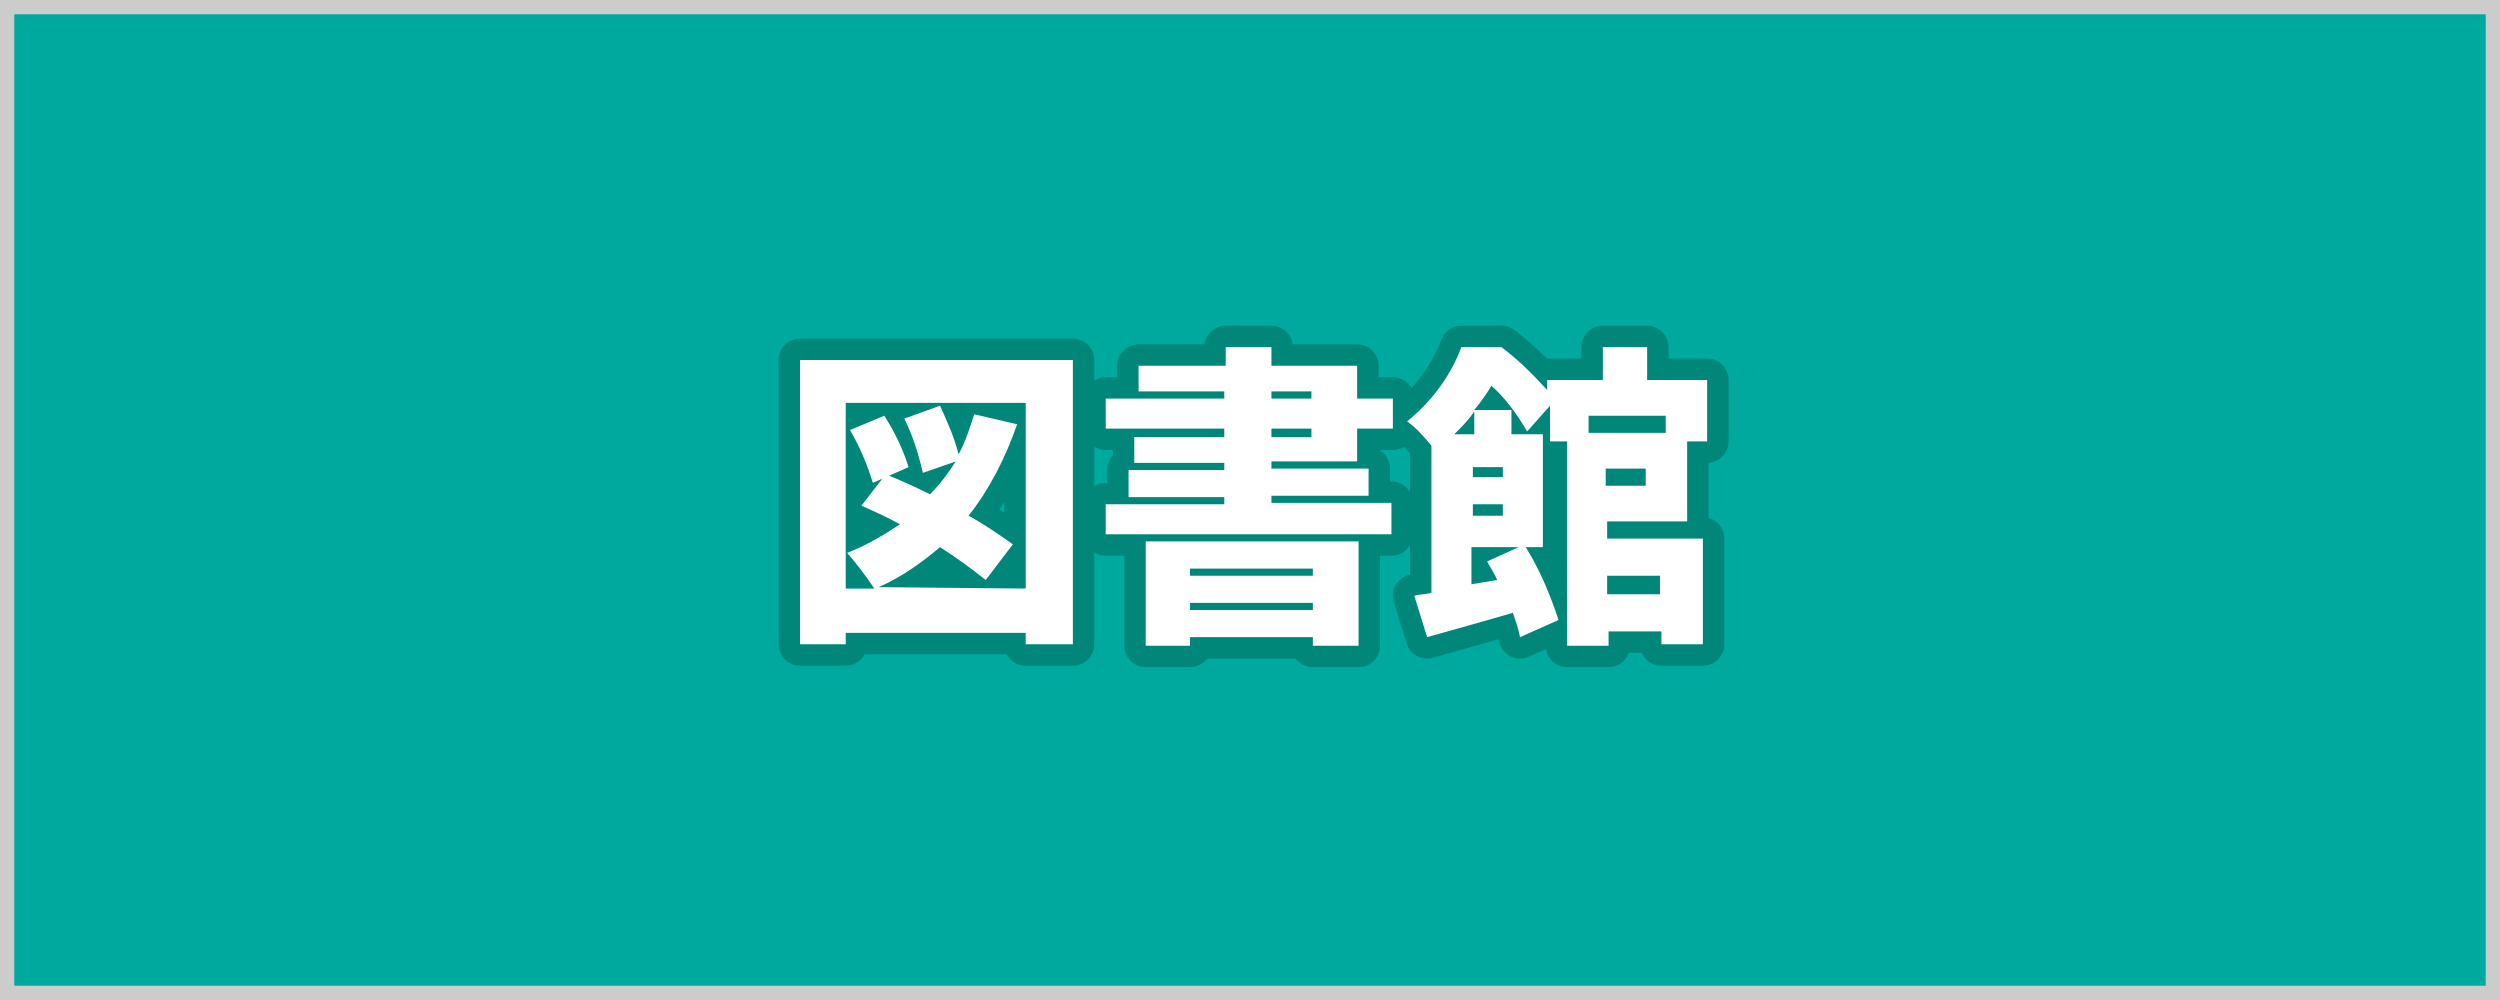
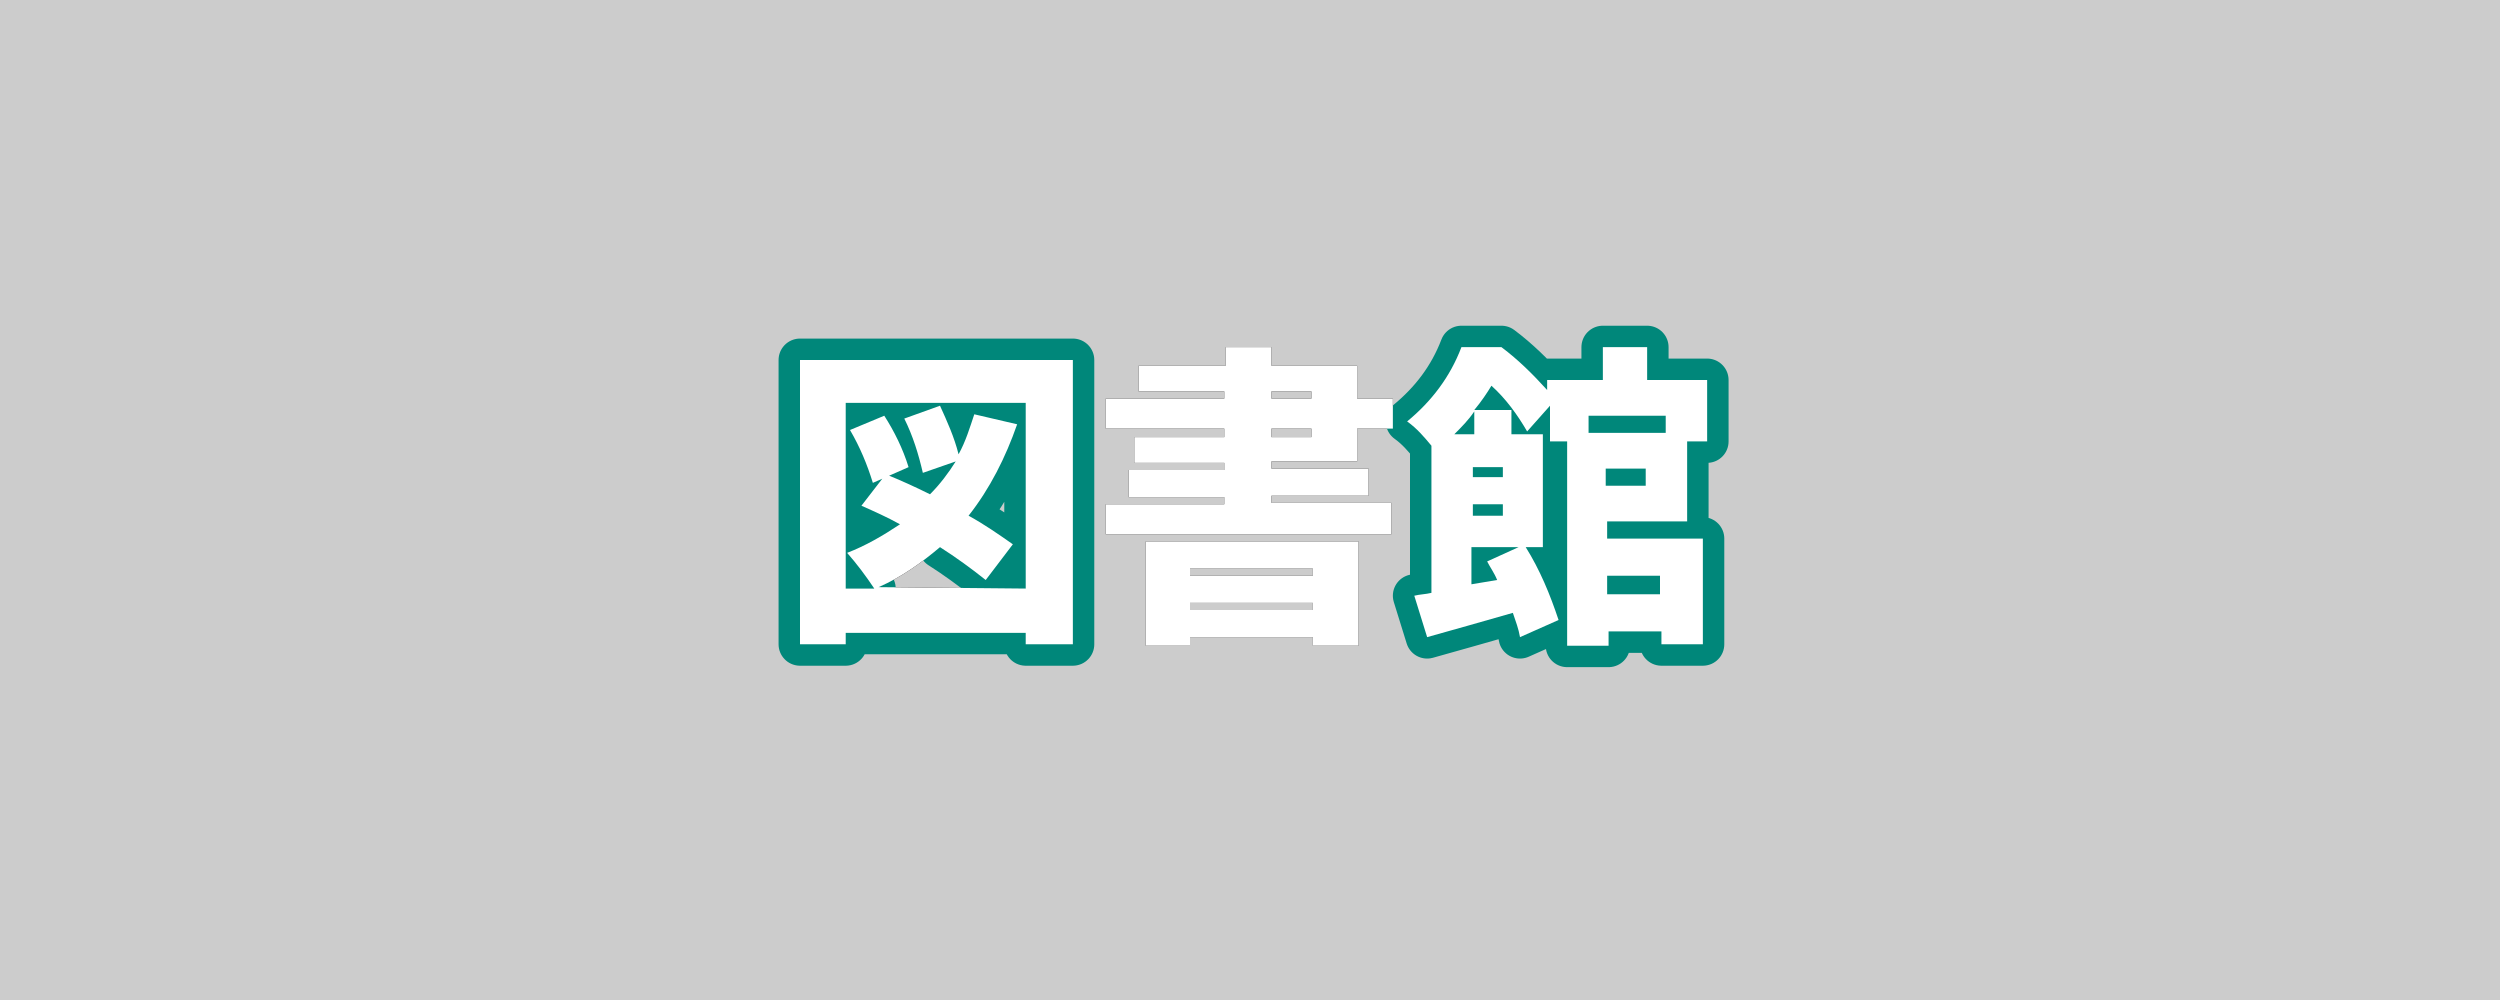
<svg xmlns="http://www.w3.org/2000/svg" version="1.1" id="レイヤー_1" x="0px" y="0px" viewBox="0 0 175 70" style="enable-background:new 0 0 175 70;" xml:space="preserve">
  <style type="text/css">
	.st0{fill:#CCCCCC;}
	.st1{fill:#00A99D;}
	.st2{fill:none;stroke:#00877A;stroke-width:3;stroke-linecap:round;stroke-linejoin:round;}
	.st3{fill:#FFFFFF;}
</style>
  <rect class="st0" width="175" height="70" />
-   <rect x="1" y="1" class="st1" width="173" height="68" />
  <g>
    <g>
      <path d="M75.1,25.2v19.9h-3.3v-0.8H59.2v0.8h-3.2V25.2H75.1z M71.8,41.2v-13H59.2v13h2c-0.6-0.9-1.2-1.7-1.9-2.5    c1.3-0.5,2.5-1.2,3.7-2c-0.9-0.5-1.8-0.9-2.7-1.3l1.7-2.2c1,0.4,2.1,0.9,3.1,1.4c0.7-0.7,1.3-1.5,1.8-2.3l-2.3,0.8    c-0.3-1.3-0.7-2.6-1.3-3.8l2.5-0.9c0.5,1.1,1,2.2,1.3,3.4c0.5-0.9,0.8-1.9,1.1-2.8l3,0.7c-0.8,2.3-1.9,4.5-3.4,6.4    c1.1,0.6,2.1,1.3,3.1,2l-1.9,2.5c-1-0.8-2.1-1.6-3.2-2.3c-1.3,1.1-2.7,2.1-4.3,2.8L71.8,41.2z M61.9,29.1c0.7,1.1,1.3,2.3,1.7,3.6    l-2.5,1.1c-0.4-1.3-0.9-2.5-1.6-3.7L61.9,29.1z" />
      <path d="M89,32.3v0.5h6.8v1.9H89v0.5h8.4v2.2h-20v-2.1h8.3v-0.5h-6.7v-1.9h6.7v-0.5h-6.3v-1.8h6.3V30h-8.3v-2.1h8.3v-0.5h-6v-1.8    h6.1v-1.3H89v1.3h6v2.3h2.5V30H95v2.3H89z M80.2,37.9h14.9v7.3h-3.2v-0.6h-8.6v0.6h-3.1V37.9z M83.3,39.8v0.5h8.6v-0.5H83.3z     M91.9,42.7v-0.5h-8.6v0.5H91.9z M89,27.9h2.8v-0.5H89V27.9z M89,30.6h2.8V30H89V30.6z" />
      <path d="M112.5,36.6v1.1h6.7v7.4h-2.9v-0.9h-3.7v1h-2.9V30.9h-1.2v-2.5l-1.6,1.8c-0.7-1.2-1.5-2.3-2.5-3.2    c-0.3,0.5-0.7,1.1-1.2,1.7h2.6v1.7h2.2v7.9h-1.2c1,1.6,1.7,3.3,2.3,5.1l-2.7,1.2c-0.1-0.6-0.3-1.1-0.5-1.7c-2.1,0.6-4.2,1.2-6,1.7    L99,41.7c0.4-0.1,0.8-0.1,1.2-0.2V31.2c-0.5-0.6-1-1.2-1.7-1.7c1.7-1.4,3-3.1,3.8-5.2h2.8c1.2,0.9,2.2,1.9,3.2,3v-0.7h3.9v-2.3    h3.1v2.3h4.2v4.3h-1.4v5.6H112.5z M103.2,28.8c-0.4,0.6-0.9,1.1-1.4,1.6h1.4V28.8z M103.1,32.7v0.7h2.1v-0.7H103.1z M103.1,36.1    h2.1v-0.8h-2.1V36.1z M104.8,40.6c-0.2-0.5-0.5-0.9-0.7-1.3l2.2-1h-3.3v2.6L104.8,40.6z M111.2,29.1v1.2h5.4v-1.2L111.2,29.1z     M115.2,32.8h-2.8v1.2h2.8V32.8z M112.5,40.3v1.3h3.7v-1.3H112.5z" />
    </g>
    <g>
-       <path class="st2" d="M75.1,25.2v19.9h-3.3v-0.8H59.2v0.8h-3.2V25.2H75.1z M71.8,41.2v-13H59.2v13h2c-0.6-0.9-1.2-1.7-1.9-2.5    c1.3-0.5,2.5-1.2,3.7-2c-0.9-0.5-1.8-0.9-2.7-1.3l1.7-2.2c1,0.4,2.1,0.9,3.1,1.4c0.7-0.7,1.3-1.5,1.8-2.3l-2.3,0.8    c-0.3-1.3-0.7-2.6-1.3-3.8l2.5-0.9c0.5,1.1,1,2.2,1.3,3.4c0.5-0.9,0.8-1.9,1.1-2.8l3,0.7c-0.8,2.3-1.9,4.5-3.4,6.4    c1.1,0.6,2.1,1.3,3.1,2l-1.9,2.5c-1-0.8-2.1-1.6-3.2-2.3c-1.3,1.1-2.7,2.1-4.3,2.8L71.8,41.2z M61.9,29.1c0.7,1.1,1.3,2.3,1.7,3.6    l-2.5,1.1c-0.4-1.3-0.9-2.5-1.6-3.7L61.9,29.1z" />
-       <path class="st2" d="M89,32.3v0.5h6.8v1.9H89v0.5h8.4v2.2h-20v-2.1h8.3v-0.5h-6.7v-1.9h6.7v-0.5h-6.3v-1.8h6.3V30h-8.3v-2.1h8.3    v-0.5h-6v-1.8h6.1v-1.3H89v1.3h6v2.3h2.5V30H95v2.3H89z M80.2,37.9h14.9v7.3h-3.2v-0.6h-8.6v0.6h-3.1V37.9z M83.3,39.8v0.5h8.6    v-0.5H83.3z M91.9,42.7v-0.5h-8.6v0.5H91.9z M89,27.9h2.8v-0.5H89V27.9z M89,30.6h2.8V30H89V30.6z" />
+       <path class="st2" d="M75.1,25.2v19.9h-3.3v-0.8H59.2v0.8h-3.2V25.2H75.1z M71.8,41.2v-13H59.2v13h2c-0.6-0.9-1.2-1.7-1.9-2.5    c1.3-0.5,2.5-1.2,3.7-2c-0.9-0.5-1.8-0.9-2.7-1.3l1.7-2.2c1,0.4,2.1,0.9,3.1,1.4c0.7-0.7,1.3-1.5,1.8-2.3l-2.3,0.8    c-0.3-1.3-0.7-2.6-1.3-3.8l2.5-0.9c0.5,1.1,1,2.2,1.3,3.4c0.5-0.9,0.8-1.9,1.1-2.8l3,0.7c-0.8,2.3-1.9,4.5-3.4,6.4    c1.1,0.6,2.1,1.3,3.1,2l-1.9,2.5c-1-0.8-2.1-1.6-3.2-2.3L71.8,41.2z M61.9,29.1c0.7,1.1,1.3,2.3,1.7,3.6    l-2.5,1.1c-0.4-1.3-0.9-2.5-1.6-3.7L61.9,29.1z" />
      <path class="st2" d="M112.5,36.6v1.1h6.7v7.4h-2.9v-0.9h-3.7v1h-2.9V30.9h-1.2v-2.5l-1.6,1.8c-0.7-1.2-1.5-2.3-2.5-3.2    c-0.3,0.5-0.7,1.1-1.2,1.7h2.6v1.7h2.2v7.9h-1.2c1,1.6,1.7,3.3,2.3,5.1l-2.7,1.2c-0.1-0.6-0.3-1.1-0.5-1.7c-2.1,0.6-4.2,1.2-6,1.7    L99,41.7c0.4-0.1,0.8-0.1,1.2-0.2V31.2c-0.5-0.6-1-1.2-1.7-1.7c1.7-1.4,3-3.1,3.8-5.2h2.8c1.2,0.9,2.2,1.9,3.2,3v-0.7h3.9v-2.3    h3.1v2.3h4.2v4.3h-1.4v5.6H112.5z M103.2,28.8c-0.4,0.6-0.9,1.1-1.4,1.6h1.4V28.8z M103.1,32.7v0.7h2.1v-0.7H103.1z M103.1,36.1    h2.1v-0.8h-2.1V36.1z M104.8,40.6c-0.2-0.5-0.5-0.9-0.7-1.3l2.2-1h-3.3v2.6L104.8,40.6z M111.2,29.1v1.2h5.4v-1.2L111.2,29.1z     M115.2,32.8h-2.8v1.2h2.8V32.8z M112.5,40.3v1.3h3.7v-1.3H112.5z" />
    </g>
    <g>
      <path class="st3" d="M75.1,25.2v19.9h-3.3v-0.8H59.2v0.8h-3.2V25.2H75.1z M71.8,41.2v-13H59.2v13h2c-0.6-0.9-1.2-1.7-1.9-2.5    c1.3-0.5,2.5-1.2,3.7-2c-0.9-0.5-1.8-0.9-2.7-1.3l1.7-2.2c1,0.4,2.1,0.9,3.1,1.4c0.7-0.7,1.3-1.5,1.8-2.3l-2.3,0.8    c-0.3-1.3-0.7-2.6-1.3-3.8l2.5-0.9c0.5,1.1,1,2.2,1.3,3.4c0.5-0.9,0.8-1.9,1.1-2.8l3,0.7c-0.8,2.3-1.9,4.5-3.4,6.4    c1.1,0.6,2.1,1.3,3.1,2l-1.9,2.5c-1-0.8-2.1-1.6-3.2-2.3c-1.3,1.1-2.7,2.1-4.3,2.8L71.8,41.2z M61.9,29.1c0.7,1.1,1.3,2.3,1.7,3.6    l-2.5,1.1c-0.4-1.3-0.9-2.5-1.6-3.7L61.9,29.1z" />
      <path class="st3" d="M89,32.3v0.5h6.8v1.9H89v0.5h8.4v2.2h-20v-2.1h8.3v-0.5h-6.7v-1.9h6.7v-0.5h-6.3v-1.8h6.3V30h-8.3v-2.1h8.3    v-0.5h-6v-1.8h6.1v-1.3H89v1.3h6v2.3h2.5V30H95v2.3H89z M80.2,37.9h14.9v7.3h-3.2v-0.6h-8.6v0.6h-3.1V37.9z M83.3,39.8v0.5h8.6    v-0.5H83.3z M91.9,42.7v-0.5h-8.6v0.5H91.9z M89,27.9h2.8v-0.5H89V27.9z M89,30.6h2.8V30H89V30.6z" />
      <path class="st3" d="M112.5,36.6v1.1h6.7v7.4h-2.9v-0.9h-3.7v1h-2.9V30.9h-1.2v-2.5l-1.6,1.8c-0.7-1.2-1.5-2.3-2.5-3.2    c-0.3,0.5-0.7,1.1-1.2,1.7h2.6v1.7h2.2v7.9h-1.2c1,1.6,1.7,3.3,2.3,5.1l-2.7,1.2c-0.1-0.6-0.3-1.1-0.5-1.7c-2.1,0.6-4.2,1.2-6,1.7    L99,41.7c0.4-0.1,0.8-0.1,1.2-0.2V31.2c-0.5-0.6-1-1.2-1.7-1.7c1.7-1.4,3-3.1,3.8-5.2h2.8c1.2,0.9,2.2,1.9,3.2,3v-0.7h3.9v-2.3    h3.1v2.3h4.2v4.3h-1.4v5.6H112.5z M103.2,28.8c-0.4,0.6-0.9,1.1-1.4,1.6h1.4V28.8z M103.1,32.7v0.7h2.1v-0.7H103.1z M103.1,36.1    h2.1v-0.8h-2.1V36.1z M104.8,40.6c-0.2-0.5-0.5-0.9-0.7-1.3l2.2-1h-3.3v2.6L104.8,40.6z M111.2,29.1v1.2h5.4v-1.2L111.2,29.1z     M115.2,32.8h-2.8v1.2h2.8V32.8z M112.5,40.3v1.3h3.7v-1.3H112.5z" />
    </g>
  </g>
</svg>